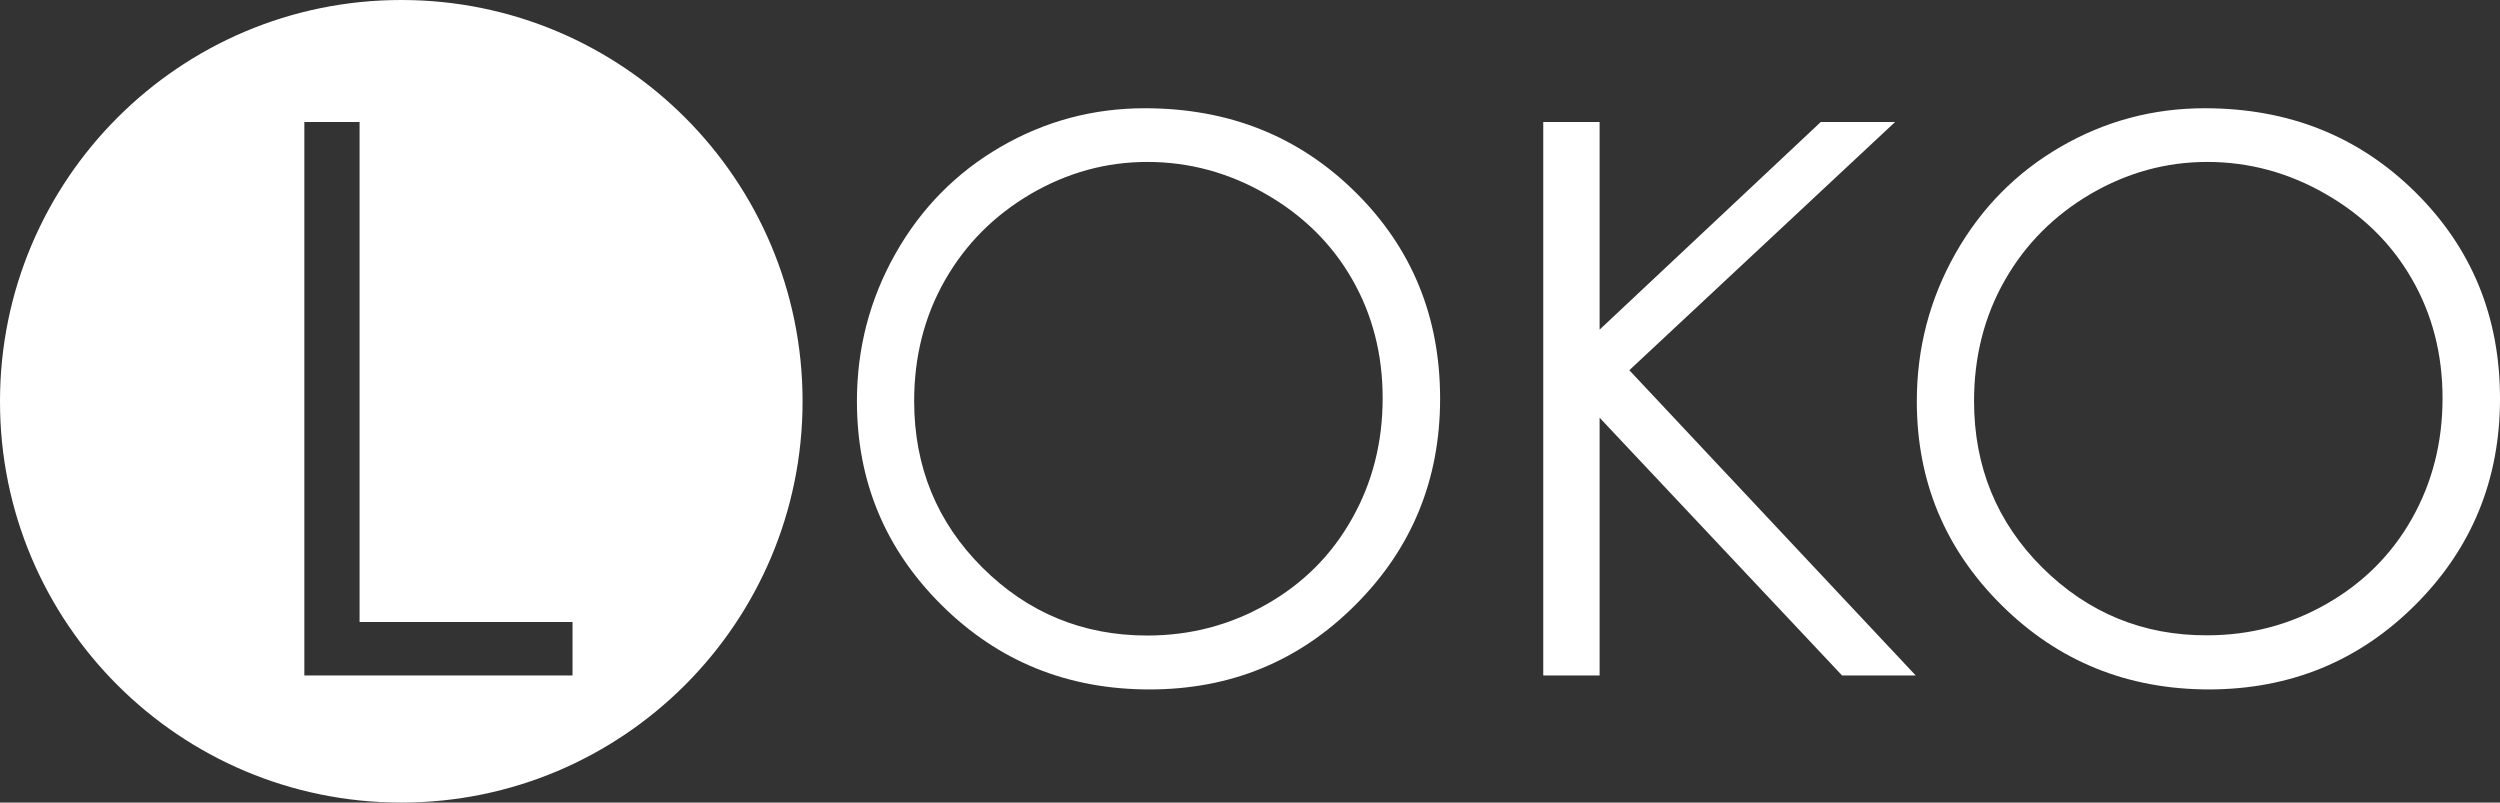
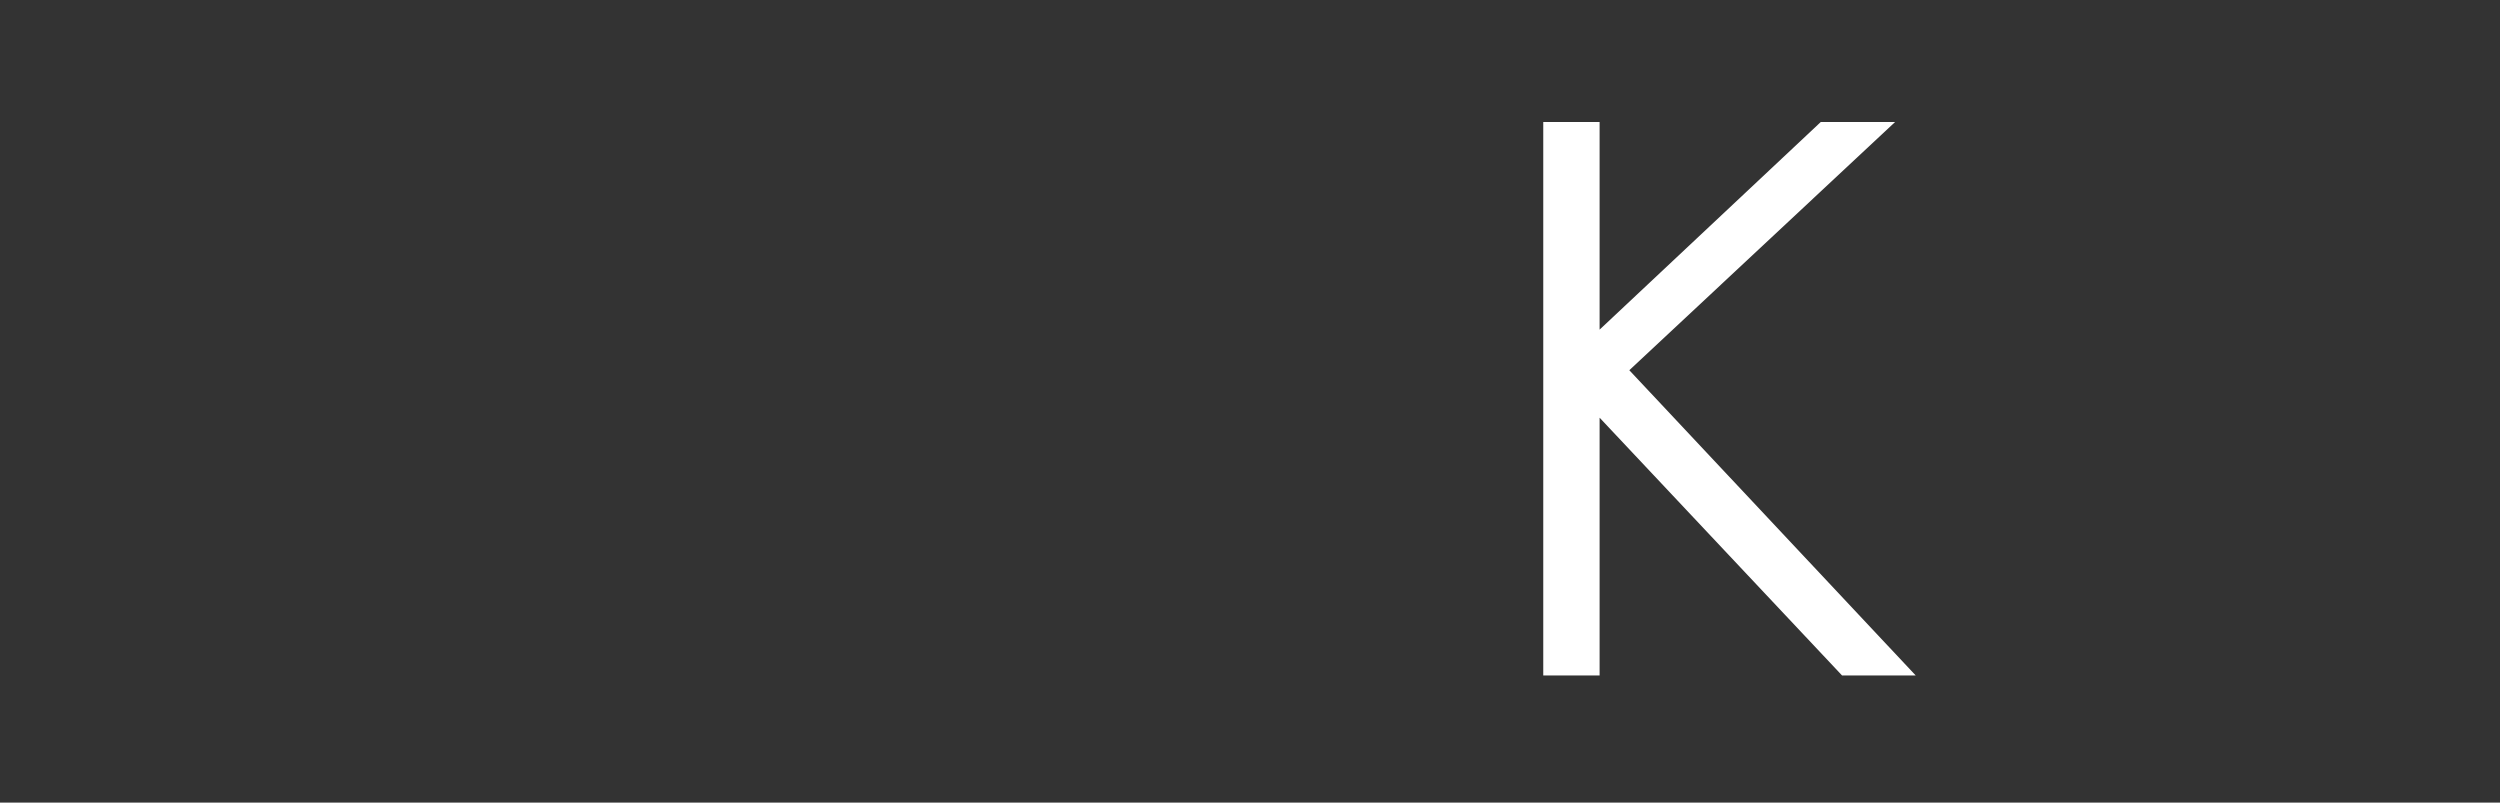
<svg xmlns="http://www.w3.org/2000/svg" xmlns:ns1="http://sodipodi.sourceforge.net/DTD/sodipodi-0.dtd" xmlns:ns2="http://www.inkscape.org/namespaces/inkscape" id="Layer_1" x="0px" y="0px" viewBox="0 0 1127 361.8" xml:space="preserve" version="1.1" ns1:docname="logo-loko.svg" width="1127" height="361.8" ns2:version="1.3.2 (091e20e, 2023-11-25)">
  <rect x="0" y="0" width="1127" height="361.8" fill="#333333" stroke="none" />
  <defs id="defs29" />
  <ns1:namedview id="namedview29" pagecolor="#ffffff" bordercolor="#000000" borderopacity="0.25" ns2:showpageshadow="2" ns2:pageopacity="0.0" ns2:pagecheckerboard="0" ns2:deskcolor="#d1d1d1" showgrid="false" ns2:zoom="0.51315504" ns2:cx="564.15698" ns2:cy="229.95" ns2:window-width="1376" ns2:window-height="449" ns2:window-x="69" ns2:window-y="50" ns2:window-maximized="0" ns2:current-layer="LOKO_Centraal_kopie">
    <ns2:grid id="grid29" units="px" originx="9.2492978e-05" originy="0" spacingx="1" spacingy="1" empcolor="#0099e5" empopacity="0.302" color="#0099e5" opacity="0.149" empspacing="5" dotted="false" gridanglex="30" gridanglez="30" visible="false" />
  </ns1:namedview>
  <style type="text/css" id="style1">
	.st0{fill:#FFFFFF;}
	.st1{display:none;}
	.st2{display:inline;fill:none;}
</style>
  <g id="LOKO_Centraal_kopie" transform="translate(9.2492979e-5)">
-     <path class="st0" d="m 180.9,361.8 c 99.9,0 180.9,-81 180.9,-180.9 C 361.8,81 280.8,0 180.9,0 81,0 0,81 0,180.9 -0.1,280.8 80.9,361.8 180.9,361.8 Z M 137.2,55 h 24.9 v 225.4 h 96 v 24.1 H 137.2 Z" id="path1" />
-     <path class="st0" d="m 649.2,179.7 c 0,-36.9 -12.7,-67.9 -38.2,-93.1 -25.5,-25.2 -57.1,-37.8 -94.9,-37.8 -23.3,0 -45,5.8 -65,17.4 -20,11.6 -35.8,27.6 -47.4,48.1 -11.6,20.5 -17.4,42.7 -17.4,66.6 0,36 12.7,66.6 38.2,91.9 25.5,25.3 56.7,38 93.7,38 36.5,0 67.5,-12.7 92.9,-38.2 25.4,-25.4 38.1,-56.4 38.1,-92.9 z M 571,272.4 c -16.5,9.4 -34.4,14.1 -53.8,14.1 -29,0 -53.8,-10.2 -74.3,-30.6 -20.5,-20.4 -30.8,-45.5 -30.8,-75.1 0,-20 4.6,-38.2 13.9,-54.5 9.3,-16.3 22.2,-29.2 38.7,-38.9 16.5,-9.6 34,-14.4 52.5,-14.4 18.8,0 36.6,4.8 53.3,14.4 16.8,9.6 29.8,22.4 39,38.4 9.2,16 13.8,33.9 13.8,53.7 0,19.9 -4.6,38 -13.8,54.3 -9.2,16.4 -22,29.2 -38.5,38.6 z" id="path2" />
    <polygon class="st0" points="721.1,148.6 721.1,55 695.7,55 695.7,304.5 721.1,304.5 721.1,188.3 830.4,304.5 863.6,304.5 734.5,166.9 854.3,55 820.8,55 " id="polygon2" />
-     <path class="st0" d="m 1088.9,272.6 c 25.4,-25.4 38.1,-56.4 38.1,-92.9 0,-36.9 -12.7,-67.9 -38.2,-93.1 -25.5,-25.2 -57.1,-37.8 -94.9,-37.8 -23.3,0 -45,5.8 -65,17.4 -20,11.6 -35.8,27.6 -47.4,48.1 -11.6,20.5 -17.4,42.7 -17.4,66.6 0,36 12.7,66.6 38.2,91.9 25.5,25.3 56.7,38 93.7,38 36.5,-0.1 67.5,-12.8 92.9,-38.2 z M 920.7,255.9 c -20.5,-20.4 -30.8,-45.5 -30.8,-75.1 0,-20 4.6,-38.2 13.9,-54.5 C 913.1,110 926,97.1 942.5,87.4 959,77.8 976.5,73 995,73 c 18.8,0 36.6,4.8 53.3,14.4 16.8,9.6 29.8,22.4 39,38.4 9.2,16 13.8,33.9 13.8,53.7 0,19.9 -4.6,38 -13.8,54.3 -9.2,16.3 -22.1,29.1 -38.6,38.5 -16.5,9.4 -34.4,14.1 -53.8,14.1 -28.8,0.1 -53.6,-10.1 -74.2,-30.5 z" id="path3" />
  </g>
  <g id="Guides" class="st1" transform="translate(9.2492979e-5)">
-     <path class="st2" d="m 994,48.7 c 37.8,0 69.4,12.6 94.9,37.8 25.5,25.2 38.2,56.2 38.2,93.1 0,36.5 -12.7,67.5 -38.1,92.9 -25.4,25.4 -56.4,38.2 -92.9,38.2 -37,0 -68.2,-12.7 -93.7,-38 -25.5,-25.3 -38.2,-56 -38.2,-91.9 0,-24 5.8,-46.2 17.4,-66.6 C 893.2,93.8 909,77.7 929,66.1 949,54.5 970.7,48.7 994,48.7 Z" id="path29" />
-   </g>
+     </g>
</svg>